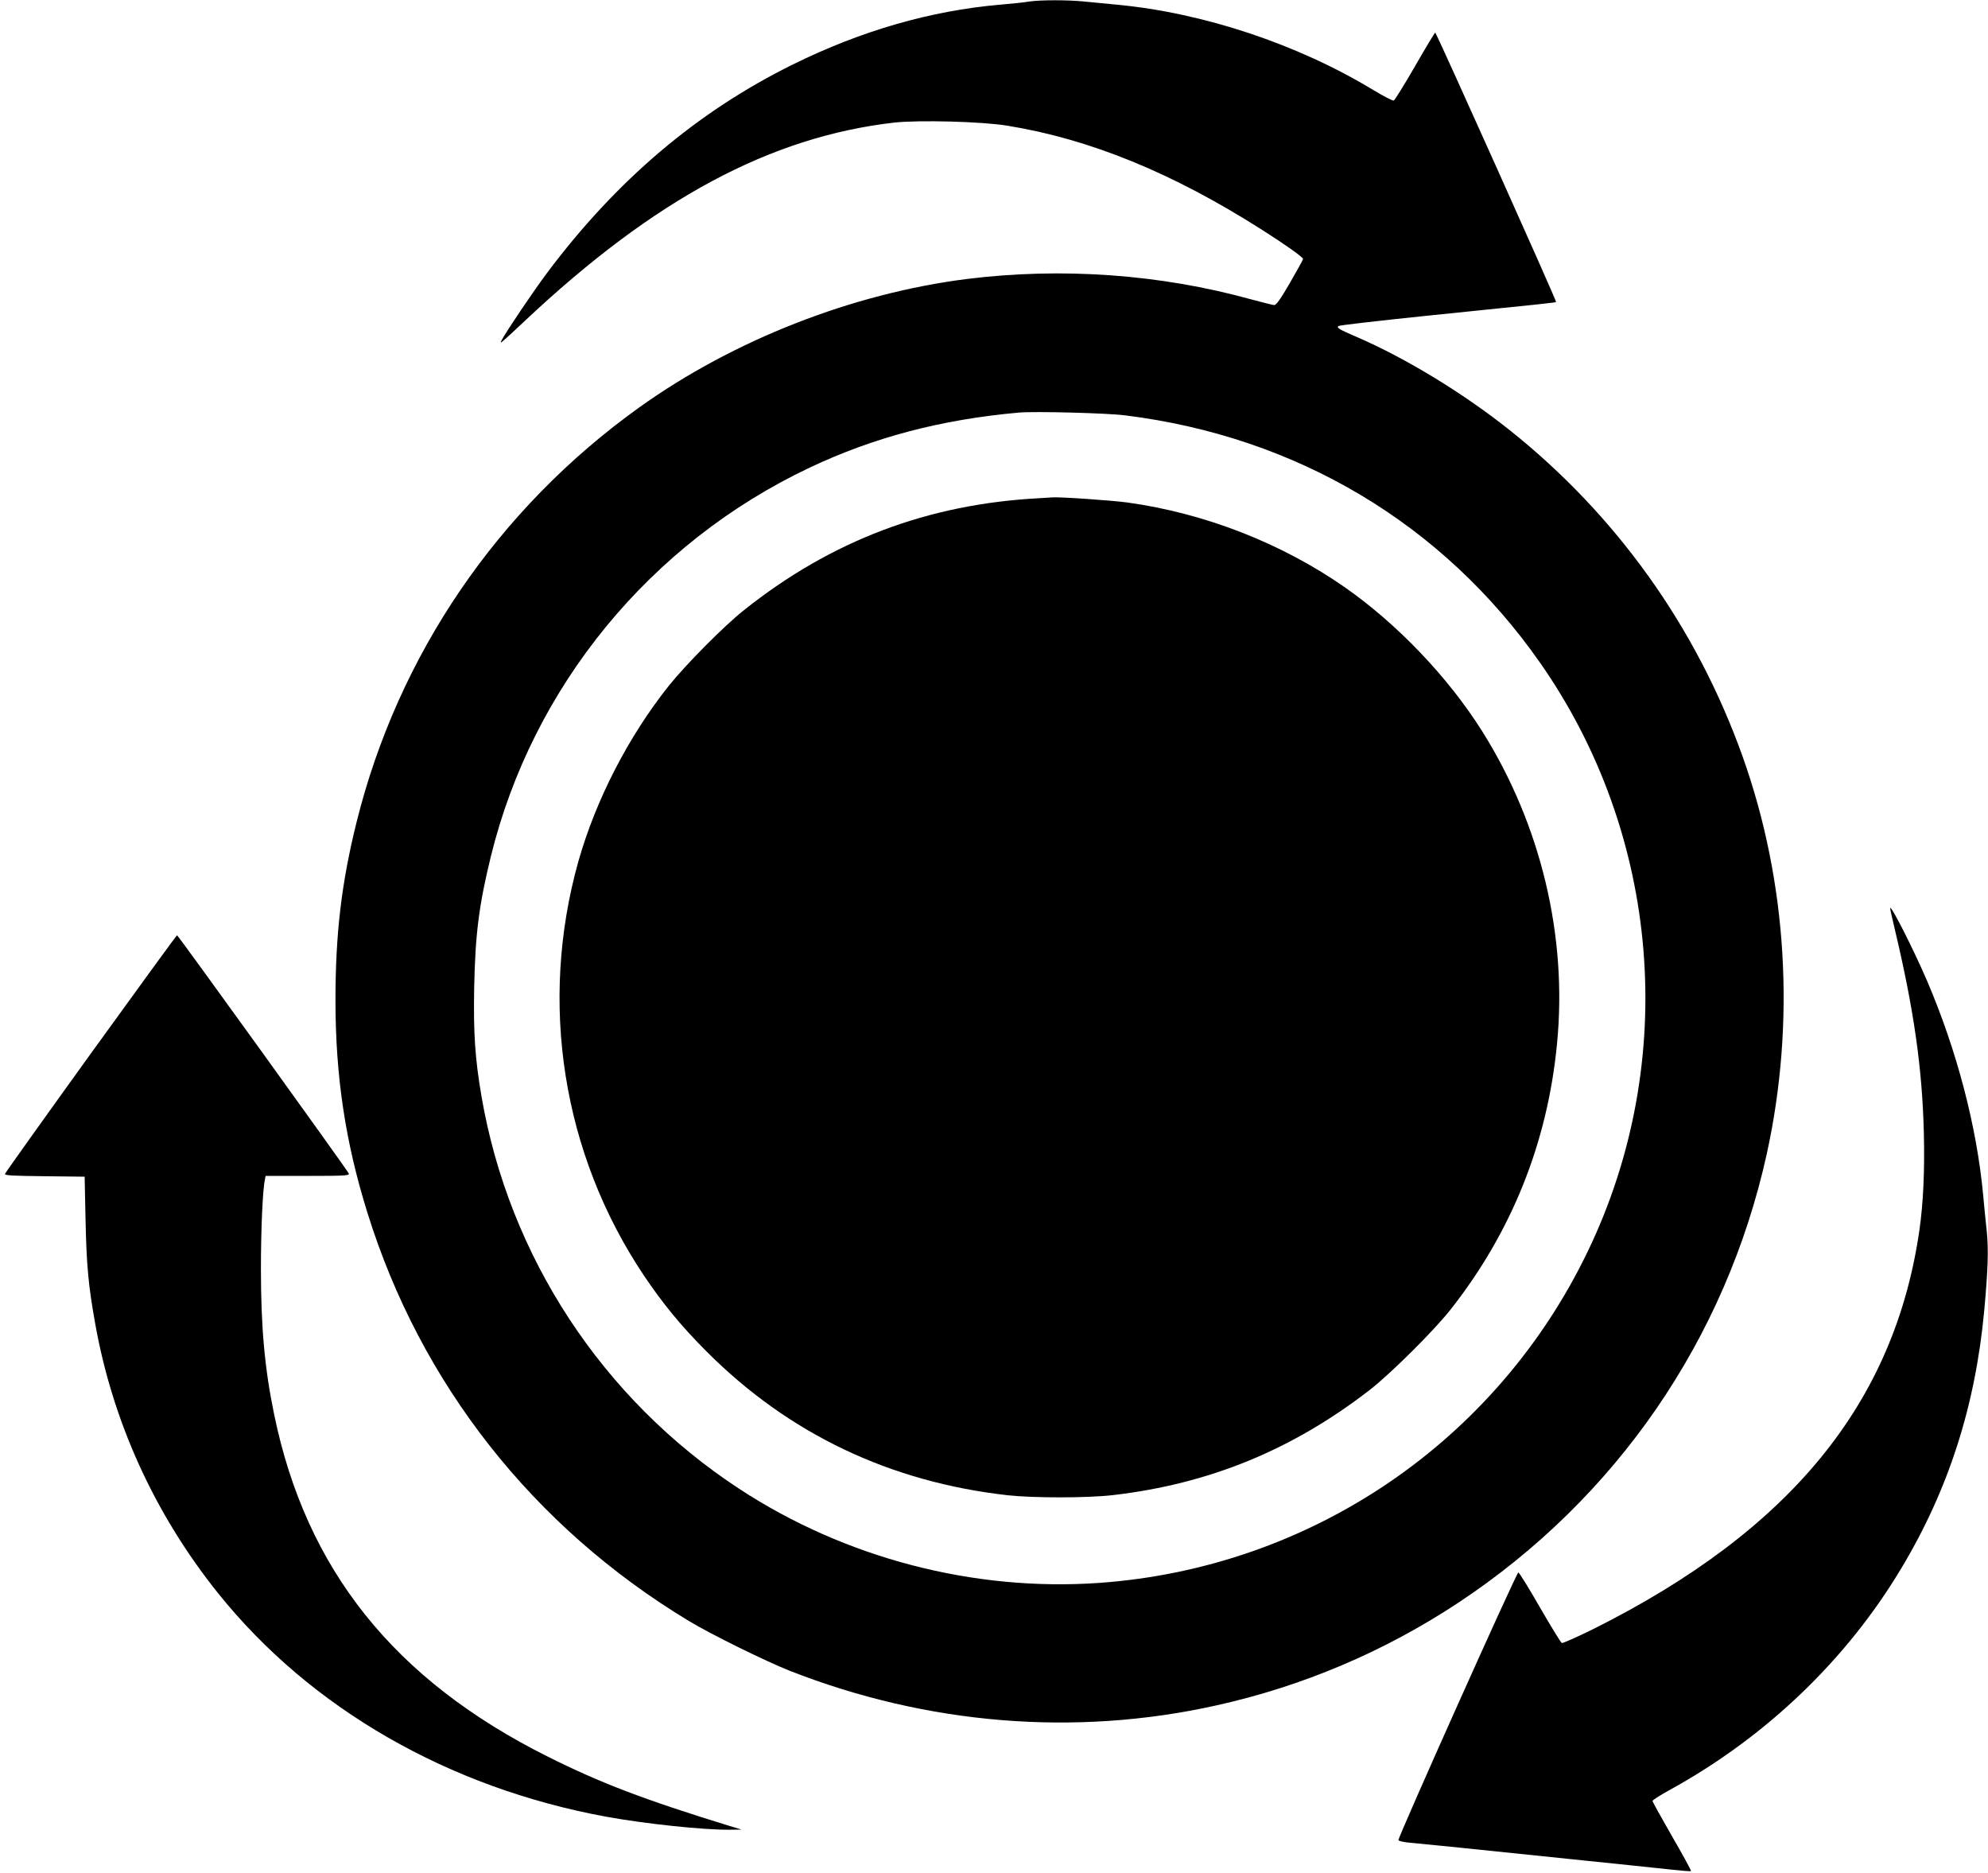
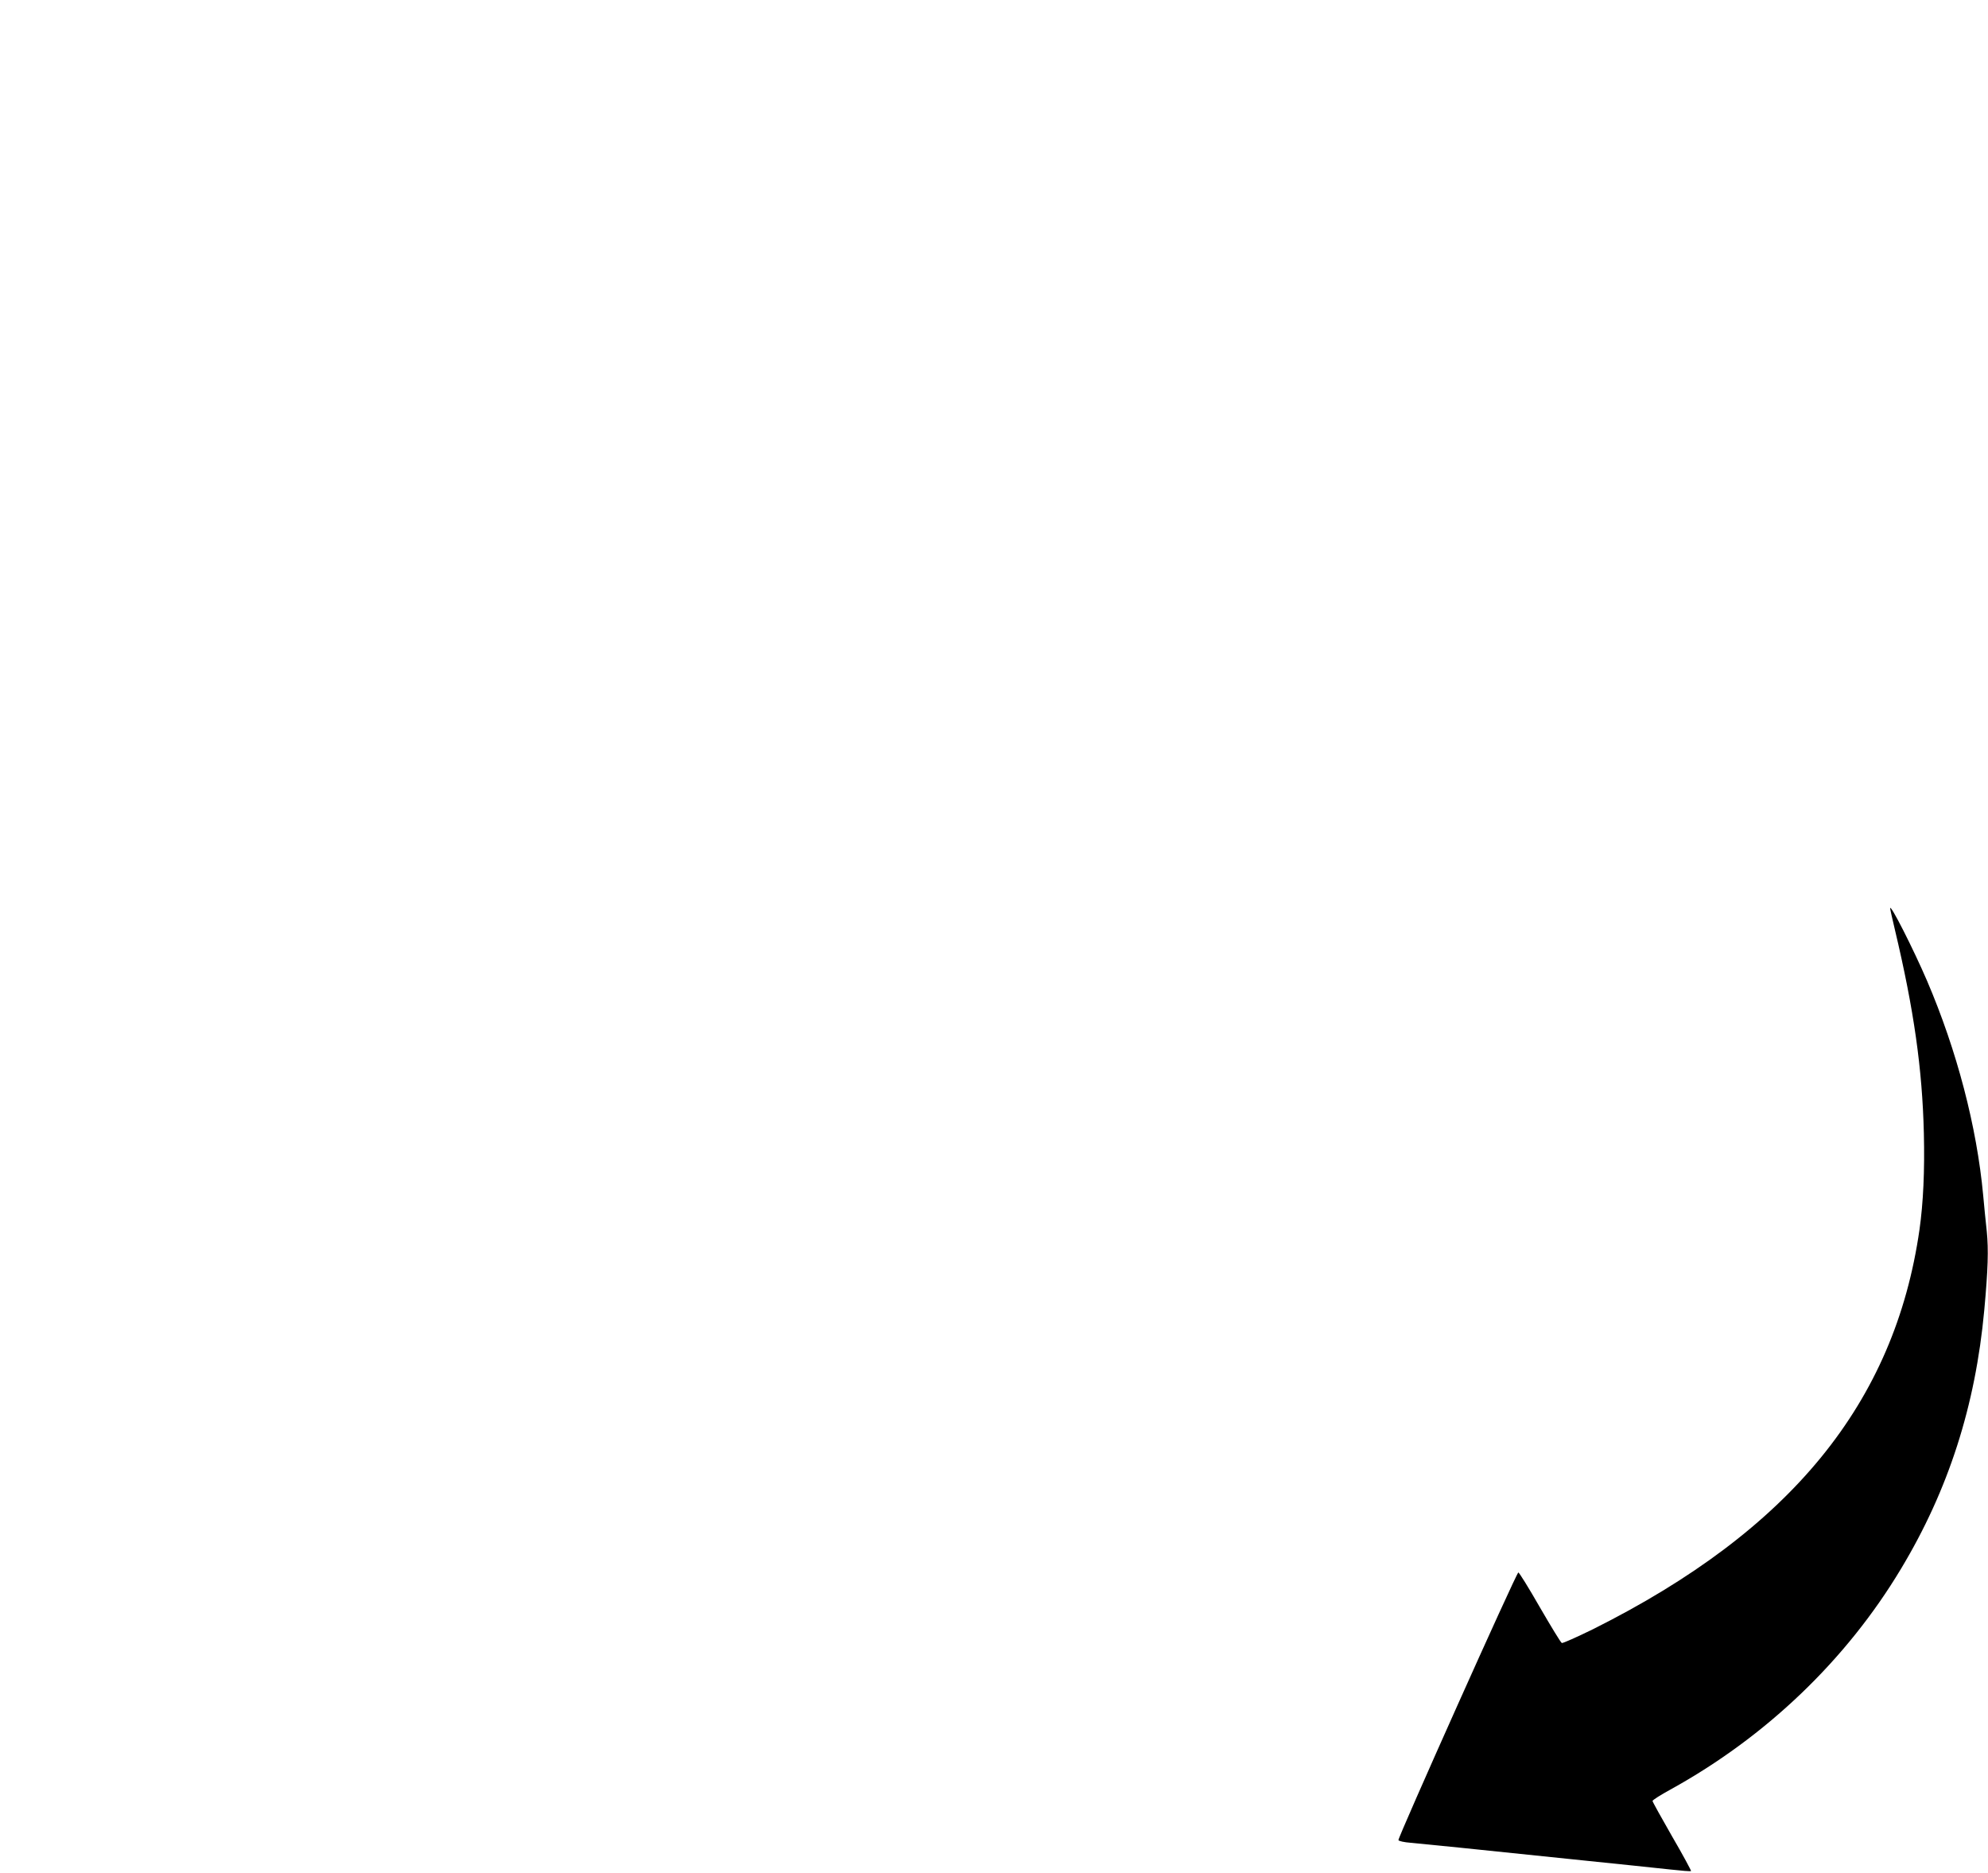
<svg xmlns="http://www.w3.org/2000/svg" version="1.0" width="1280pt" height="1206pt" viewBox="0 0 1280 1206" preserveAspectRatio="xMidYMid meet">
  <g transform="translate(0,1206) scale(0.1,-0.1)" fill="#000000" stroke="none">
-     <path d="M6625 12050 c-27 -5 -111 -14 -185 -20 -449 -39 -895 -168 -1335 -385 -616 -304 -1137 -746 -1585 -1345 -88 -118 -262 -376 -290 -430 -15 -29 -12 -27 150 125 835 785 1581 1185 2379 1276 157 17 562 7 726 -20 532 -86 1066 -304 1643 -672 148 -94 262 -175 262 -186 0 -5 -38 -73 -84 -153 -62 -107 -89 -145 -103 -144 -10 1 -77 18 -148 37 -585 162 -1220 207 -1830 131 -736 -93 -1503 -393 -2108 -826 -912 -653 -1553 -1593 -1821 -2670 -97 -390 -136 -718 -136 -1148 0 -486 63 -910 205 -1365 343 -1104 1068 -2025 2070 -2630 140 -85 494 -259 650 -321 886 -347 1837 -425 2745 -223 556 123 1082 346 1559 661 1018 673 1723 1698 1986 2887 187 850 133 1753 -155 2561 -297 832 -813 1554 -1501 2102 -298 237 -667 462 -984 599 -111 48 -130 58 -118 70 5 5 251 33 548 64 787 80 850 87 854 91 5 5 -771 1734 -778 1734 -3 0 -62 -97 -130 -216 -69 -119 -130 -218 -137 -221 -7 -3 -66 28 -131 67 -488 296 -1096 498 -1653 550 -63 6 -156 15 -207 20 -106 11 -285 11 -358 0z m620 -2664 c1104 -137 2044 -697 2670 -1591 778 -1111 897 -2568 308 -3791 -590 -1226 -1785 -2037 -3145 -2134 -808 -57 -1637 159 -2319 606 -880 577 -1482 1494 -1659 2527 -42 247 -52 404 -47 697 7 349 31 533 107 845 268 1094 1026 2019 2054 2505 413 195 845 309 1346 354 98 9 571 -3 685 -18z" />
-     <path d="M6695 8853 c-719 -37 -1343 -273 -1905 -721 -128 -101 -376 -352 -484 -487 -261 -328 -470 -735 -582 -1130 -256 -911 -103 -1882 421 -2665 123 -183 241 -327 405 -491 528 -529 1180 -840 1940 -925 166 -18 511 -18 675 1 621 72 1155 291 1654 677 135 105 413 381 521 518 392 497 624 1074 685 1710 68 694 -104 1411 -482 2013 -221 350 -548 692 -888 929 -408 283 -899 474 -1395 543 -104 14 -436 37 -485 33 -11 -1 -47 -3 -80 -5z" />
    <path d="M12170 6213 c0 -6 14 -69 31 -140 122 -513 176 -894 186 -1308 6 -242 -4 -450 -28 -620 -160 -1117 -830 -1937 -2102 -2573 -104 -51 -194 -91 -201 -89 -7 3 -70 107 -142 231 -71 124 -133 224 -138 223 -14 -4 -777 -1709 -772 -1723 2 -6 37 -14 78 -17 40 -4 181 -18 313 -31 132 -14 463 -48 735 -76 272 -28 553 -57 624 -65 72 -8 132 -13 134 -10 2 2 -52 103 -122 223 -69 120 -126 223 -126 228 0 6 52 39 116 74 615 339 1132 834 1484 1421 305 507 479 1048 536 1665 24 263 28 388 16 508 -7 61 -17 165 -23 231 -41 442 -169 931 -361 1380 -90 209 -238 500 -238 468z" />
-     <path d="M585 5278 c-302 -419 -551 -768 -553 -775 -3 -10 50 -13 255 -15 l258 -3 6 -285 c6 -284 18 -414 60 -650 112 -639 384 -1237 796 -1750 594 -739 1481 -1249 2495 -1435 252 -46 630 -86 798 -84 l75 1 -80 24 c-549 169 -829 276 -1167 445 -989 494 -1557 1203 -1763 2204 -61 295 -85 562 -85 936 0 252 11 510 26 577 l4 22 271 0 c237 0 270 2 265 15 -7 19 -1099 1534 -1106 1534 -3 1 -252 -342 -555 -761z" />
  </g>
</svg>